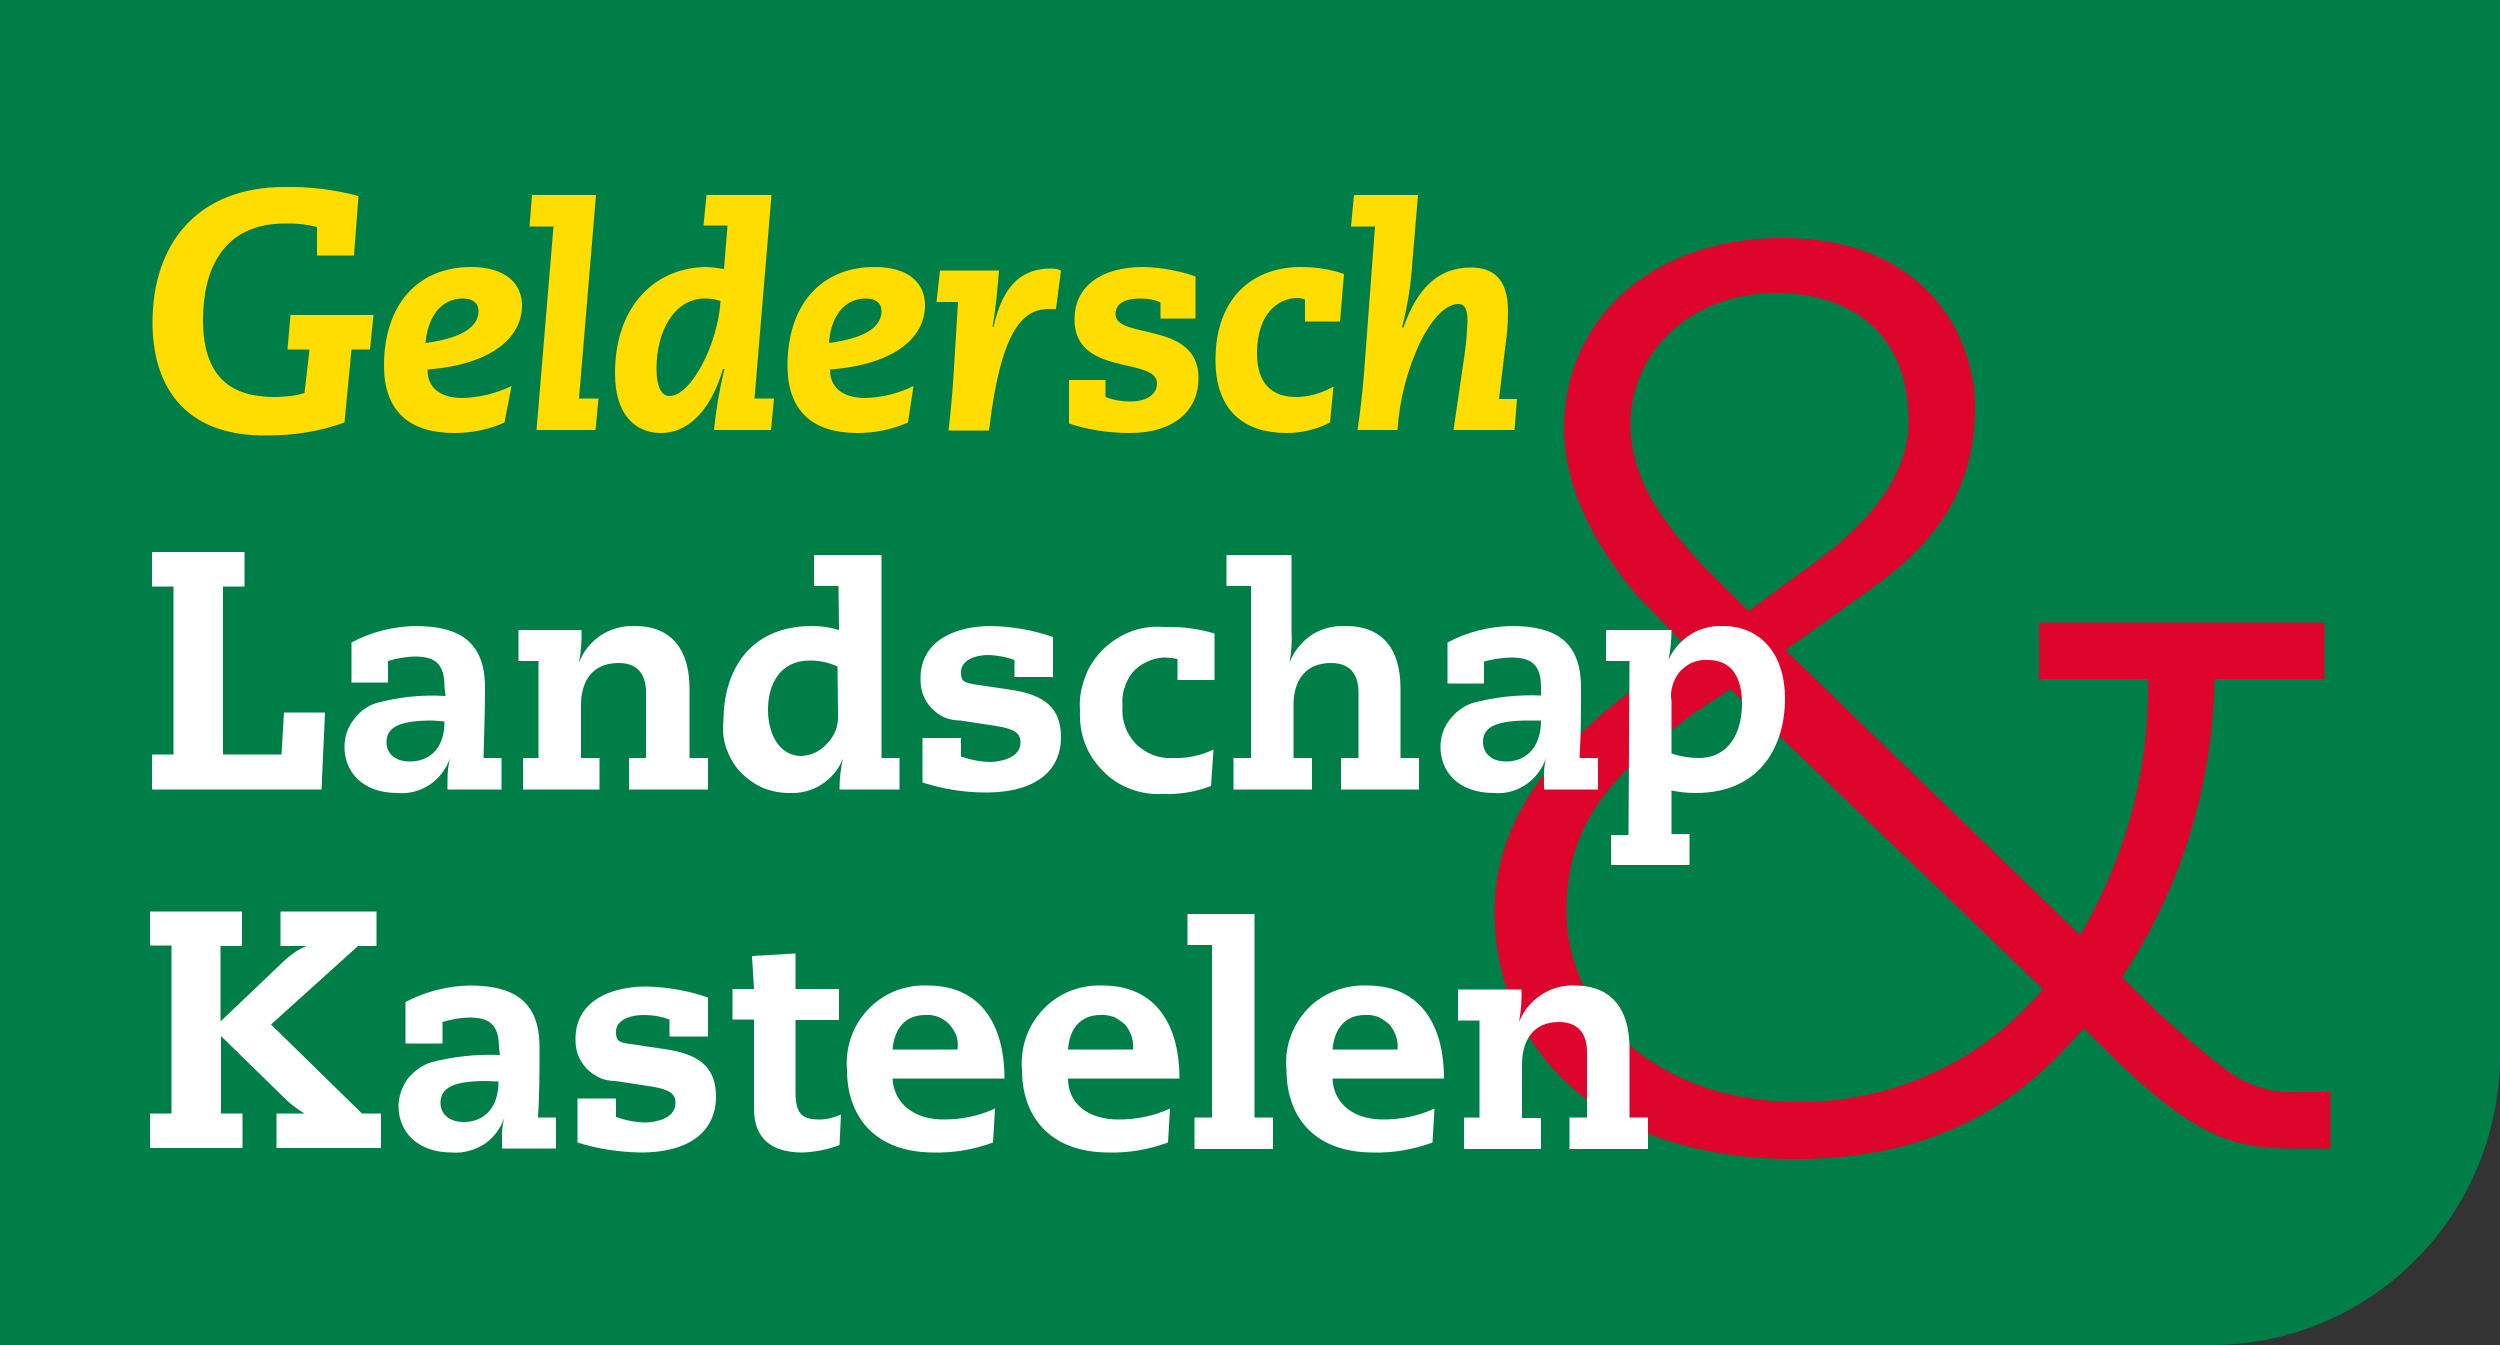
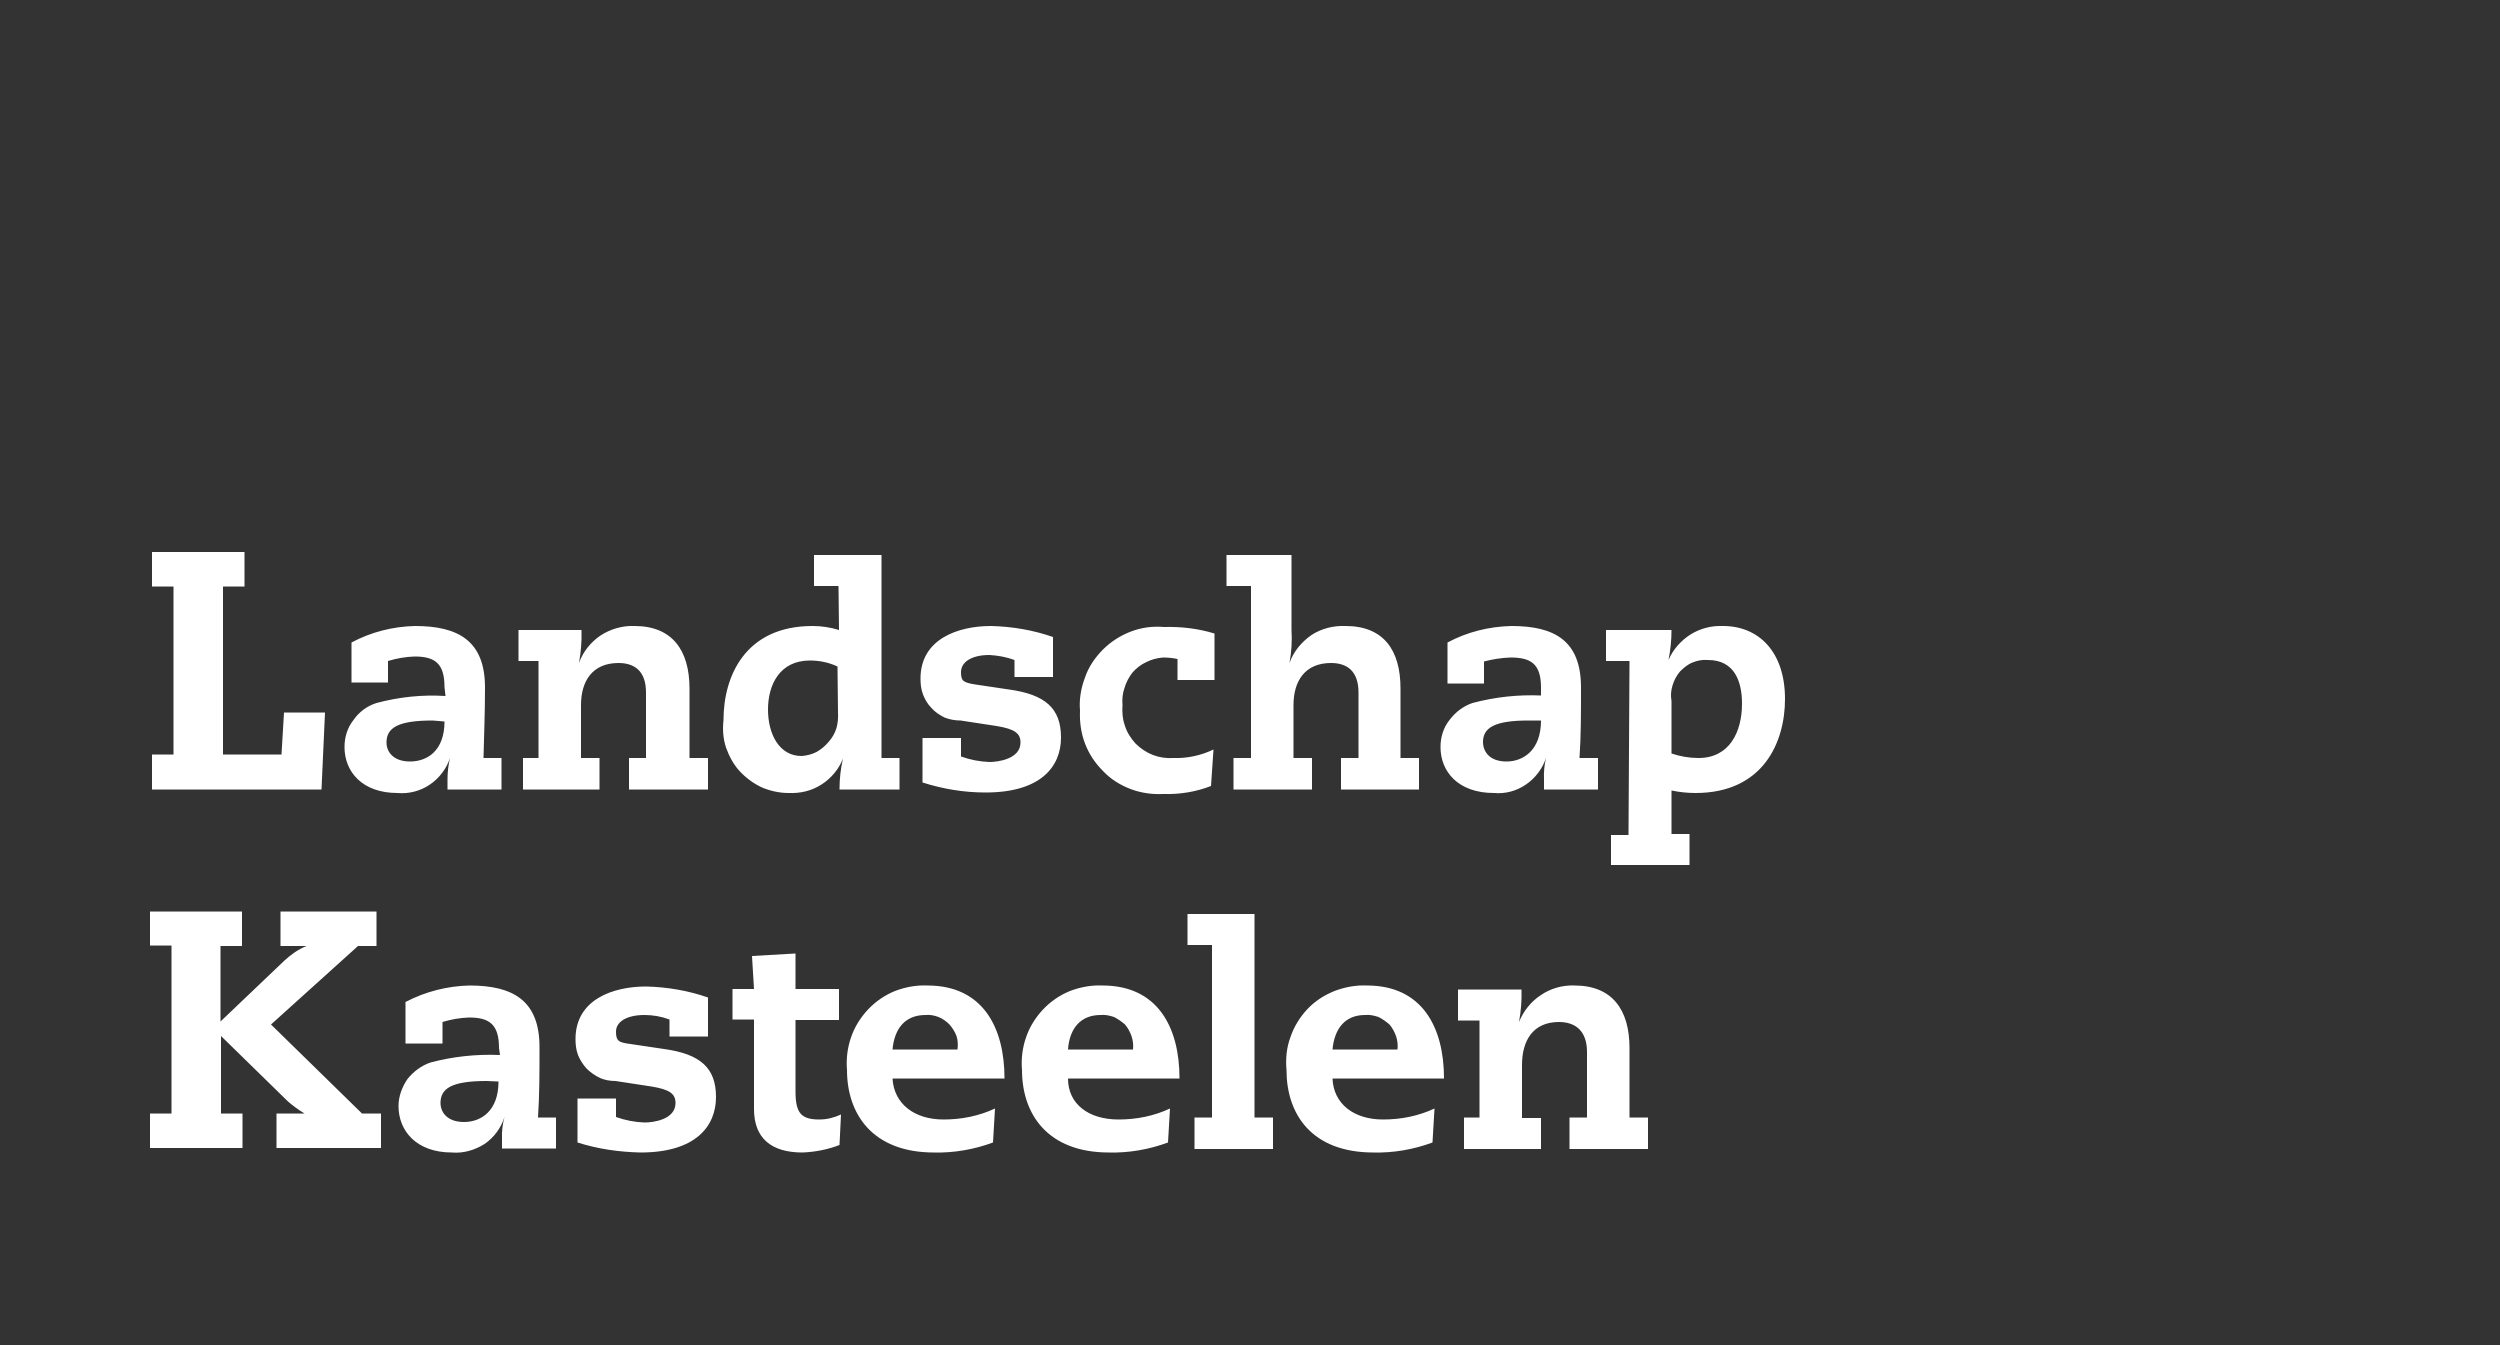
<svg xmlns="http://www.w3.org/2000/svg" version="1.2" viewBox="0 0 500 269" width="500" height="269">
  <rect x="0" y="0" width="500" height="269" fill="#333333" stroke="none" />
  <title>svgviewer-output(5)</title>
  <style>
		.s0 { fill: #007e48 } 
		.s1 { fill: #ffdd00 } 
		.s2 { fill: #dd052b } 
		.s3 { fill: #ffffff } 
	</style>
-   <path class="s0" d="m0 0h500v211.4c-0.1 15.3-6.2 29.9-17 40.7-10.8 10.8-25.4 16.9-40.7 16.9h-442.3z" />
-   <path class="s1" d="m71.7 39.2l-0.9 11.9h-7.4v-5.7q-3.1-0.8-6.4-0.7c-12.4 0-16.4 9.2-16.4 19.3 0 11.9 6.1 15.4 14.3 15.4 2 0 4.1-0.2 6-0.8l1-8.7h-4.4l0.6-6.9h16.6l-0.7 6.9h-3.7l-1.4 14.6c-5 1.8-10.2 2.6-15.5 2.6-17.3 0.2-22.9-10.8-22.9-22.6 0-15.9 9.1-27.1 26.4-27.1 5-0.1 9.9 0.5 14.8 1.8zm22.5 14.2c7 0 10.2 3.4 10.2 7.7 0 6.2-5.8 11.8-18.9 12.8 0 4.3 3.4 5.7 7 5.7 3.4-0.1 6.7-0.9 9.8-2.4l-1.4 7.3c-3.1 1.4-6.6 2.1-10 2.1-9.1 0-14.1-4.4-14.1-13.5 0-12 6.6-19.7 17.4-19.7zm80.7 0c7.1 0 10.1 3.4 10.1 7.7 0 6.2-5.8 11.8-19 12.8 0 4.3 3.5 5.7 7 5.7 3.4-0.1 6.7-0.9 9.7-2.4l-1.1 7.3c-3.2 1.4-6.6 2.1-10.1 2.1-9 0-14-4.4-14-13.5 0-12 6.6-19.7 17.4-19.7zm53.8 0c3.5 0.1 7.1 0.7 10.4 1.9v8.4h-7v-3.2c-1.2-0.6-2.6-0.8-4-0.8-4 0-5 1.6-5 3.1 0 5.2 16.6 1.3 16.6 12.8 0 6.5-4.9 11-13.7 11-4.2 0-8.2-0.6-12.2-1.9v-8.7h7.3v3.4c1.5 0.6 3.2 0.9 4.9 0.9 3.7 0 5.4-1.7 5.4-3.6 0-5.4-16.5-1.3-16.5-12.8 0-6.5 5.1-10.5 13.8-10.5zm-74.4-14.4l-3.4 40.7h3.9l-0.6 6.3h-11.4q0.6-6.2 2.1-12.2h-0.3c-2.6 8.8-7.3 12.8-12.4 12.8-5.1 0-9.2-3.6-9.2-11.9 0-13.8 8.3-21.3 18.4-21.3q1.7 0.1 3.4 0.4l0.7-8.7h-4.8l0.6-6.1zm114.5 15.8l-0.8 9.5h-7v-4.4c-0.5-0.2-1-0.3-1.5-0.3-3.6 0-8.1 2.8-8.1 11.1 0 6 3 8.7 7.8 8.7 2.7 0 5.2-0.8 7.5-2.1l-0.7 7.2c-2.7 1.4-5.7 2.1-8.7 2.1-8.4 0-14.2-4.4-14.2-14.6 0-12.8 7.8-18.6 17-18.6 2.9 0 5.9 0.4 8.7 1.4zm-58.6-1.1q1.1 0 2 0.4l-1 7.7h-1.3c-4.7 0-9.6 2.8-12.1 24.3h-8.1c0.4-3.4 0.8-7.6 1-10.9l0.9-14.8h-4.3l0.7-6.3h11.8c-0.3 3.4-0.6 7.4-1.3 11.3h0.2c2-9.2 6.4-11.7 11.5-11.7zm73.4-14.7l-1.1 13.1q-0.4 6.8-2.1 13.4h0.3c2.8-8.2 7.3-12 13.4-12 4.1 0 7.5 1.8 7.5 8.7q0 3.4-0.5 6.8l-1.3 10.8h3.6l-0.5 6.2h-12.2l2.2-15q0.5-3.5 0.6-6.9c0-2.5-0.7-3.3-1.8-3.3-2.5 0-5.2 2.8-7.5 7.3-2.7 5.6-4.3 11.7-4.7 17.9h-8c0.5-3.2 1-7.5 1.3-11.3l2.2-29.4h-4.8l0.6-6.3zm-164.4 0l-3.4 40.7h3.9l-0.6 6.3h-11.8l3.4-40.7h-4.8l0.5-6.3zm21.8 20.7c-6.2 0-9.7 6.6-9.7 14 0 3.5 0.9 5.5 2.6 5.5 4.3 0 9.7-10.4 10.2-19q-1.5-0.5-3.1-0.5zm-48.4 0c-4.7 0-7.1 4.1-7.5 8.9 8.2-1.1 10.6-3.7 10.6-6.4 0-1.6-1.2-2.5-3.1-2.5zm80.6 0c-4.7 0-7.1 4.1-7.4 8.9 8.2-1.1 10.5-3.7 10.5-6.4 0-1.6-1.2-2.5-3.1-2.5z" />
-   <path class="s2" d="m407.8 124.5h57.1v11.3h-22c-0.3 21.2-6.7 41.9-18.5 59.6 6.6 6.8 13.7 13.2 21.3 18.9 4.1 3 9 4.4 14.1 4.1h6.3v11.3h-8.7c-11.7 0-19.7-3.8-34-17.5l-6.7-6.6c-15.6 18.7-34.3 26.2-57.6 26.2-42 0-60.2-24.5-60.2-49.4 0-19.4 12.8-34.3 32.5-48l6.4-4.6-10.2-10.5c-8.4-9.8-14.8-21.5-14.8-33.8 0-21.2 17.1-37.9 43.7-37.9 28.5 0 38.5 19.5 38.5 33.8 0 15.4-6.7 26.2-20 35.8l-17.9 12.8 58.9 57c9.2-15.5 13.9-33.2 13.6-51.2h-21.8zm-69.4 18.4c-15.6 11.8-25.1 21.2-25.1 39.3 0 20.7 18.2 38.2 46.6 38.2 9.3 0 18.5-2 26.9-5.9 8.4-3.8 15.8-9.6 21.8-16.7l-62.5-60zm21.5-28.2c13.4-9.2 21.8-19.1 21.8-30.5 0-18.4-12.5-25.6-26.4-25.6-17.4 0-29.2 12-29.2 26.2 0 10.3 5.6 18.7 14.1 27.9l9.5 9.5z" />
  <path class="s3" d="m93.9 197.1c8.7 0 14 3 14 12.3 0 5.2 0 9.6-0.3 14.1h3.6v6.2h-10.8v-1.9q-0.1-2.2 0.5-4.4c-0.7 2.2-2.1 4.1-4 5.4-1.9 1.2-4.2 1.9-6.5 1.7-7.2 0-10.7-4.4-10.7-9.3 0-1.9 0.7-3.8 1.8-5.4 1.2-1.5 2.8-2.7 4.6-3.3 4.5-1.2 9.2-1.7 13.9-1.5l-0.2-1.4c0-4.8-2-6.1-6-6.1q-2.7 0.1-5.3 0.9v4.3h-7.4v-8.3c4-2.1 8.4-3.2 12.8-3.3zm65.2-6.4v7.1h8.7v6.2h-8.7v14.3c0 4.4 1.2 5.6 4.8 5.6 1.5 0 3-0.4 4.3-1l-0.3 6.1c-2.3 0.9-4.9 1.4-7.4 1.5-6.3 0-9.7-2.9-9.7-8.7v-17.9h-4.3v-6.1h4.3l-0.4-6.6zm26.4 6.4c11 0 15.4 8.3 15.4 18.6h-22.4c0.3 5.1 4.4 8.2 10.2 8.2 3.6 0 7.1-0.7 10.3-2.2l-0.4 6.8c-3.8 1.4-7.8 2.1-11.8 2-12.3 0-17.4-7.7-17.4-16.5-0.2-2.2 0.1-4.5 0.8-6.5 0.7-2.1 1.9-4 3.4-5.6 1.5-1.6 3.4-2.9 5.4-3.7 2.1-0.8 4.3-1.2 6.5-1.1zm87.9 0c11 0 15.4 8.3 15.4 18.6h-22.3c0.2 5.1 4.3 8.2 10.1 8.2 3.6 0 7.1-0.7 10.3-2.2l-0.4 6.8c-3.8 1.4-7.8 2.1-11.8 2-12.4 0-17.4-7.7-17.4-16.5-0.2-2.2 0-4.5 0.8-6.6 0.7-2.1 1.9-4 3.4-5.6 1.5-1.6 3.4-2.8 5.4-3.6 2.1-0.8 4.3-1.2 6.5-1.1zm-52.9 0c11 0 15.4 8.3 15.4 18.6h-22.3c0 5.1 4.1 8.2 10.1 8.2 3.6 0 7.1-0.7 10.3-2.2l-0.4 6.8c-3.8 1.4-7.8 2.1-11.8 2-12.3 0-17.4-7.7-17.4-16.5-0.2-2.2 0.1-4.5 0.8-6.5 0.7-2.1 1.9-4 3.4-5.6 1.5-1.6 3.4-2.9 5.4-3.7 2.1-0.8 4.3-1.2 6.5-1.1zm-91.3 0.2c4.2 0.1 8.4 0.8 12.4 2.2v7.8h-7.7v-3.4c-1.6-0.6-3.3-0.9-5-0.9-3.8 0-5.7 1.5-5.7 3.3 0 1.8 0.4 2.2 2.9 2.5l6.7 1c7.3 1 10.4 3.8 10.4 9.6 0 5.8-4 11.1-15.1 11.1-4.3-0.1-8.5-0.7-12.6-2v-8.8h7.7v3.7q2.8 1 5.7 1.1c1.8 0 6.2-0.6 6.2-3.9 0-1.8-1.1-2.7-4.8-3.3l-7.2-1.1c-1.1 0-2.2-0.2-3.1-0.6-1-0.5-1.9-1.1-2.7-1.9-0.7-0.8-1.3-1.7-1.7-2.7-0.4-1.1-0.5-2.1-0.5-3.2 0-7.9 7.5-10.5 14.1-10.5zm185.7-0.2c7.5 0 11 4.8 11 12.5v13.9h3.7v6.3h-15.7v-6.3h3.5v-13.1c0-4.3-2.4-6-5.6-6-5.2 0-7.4 3.7-7.4 8.6v10.6h3.8v6.2h-15.4v-6.3h3.1v-19.4h-4.3v-6.2h12.7q0.1 3.3-0.5 6.5c0.9-2.2 2.4-4.1 4.4-5.4 1.9-1.3 4.3-2 6.7-1.9zm-64-14.3v40.7h3.7v6.3h-15.7v-6.3h3.5v-34.5h-4.9v-6.2zm-202.5-0.5v6.9h-4.3v15.1l12.8-12.2c1.3-1.2 2.7-2.2 4.4-2.9h-5.2v-6.9h19.2v6.9h-3.7l-17.4 15.7 18.2 17.8h3.8v6.9h-20.9v-6.9h5.6q-1.8-1.1-3.3-2.4l-13.4-13.1v15.5h4.3v6.9h-18.5v-6.9h4.3v-33.6h-4.3v-6.8zm48.9 33.9c-7 0-9.2 1.5-9.2 4.4 0 1.8 1.3 3.8 4.7 3.8 3.4 0 6.9-2.2 6.9-8.1zm175.7-13.2c-3.9 0-6.1 2.6-6.5 6.9h13c0.1-0.9 0-1.8-0.3-2.7-0.3-0.8-0.7-1.6-1.3-2.3-0.7-0.6-1.4-1.1-2.2-1.5-0.9-0.3-1.8-0.5-2.7-0.4zm-52.9 0c-3.9 0-6.2 2.6-6.5 6.9h13c0.1-0.9 0-1.8-0.3-2.7-0.3-0.8-0.7-1.6-1.3-2.3-0.7-0.6-1.4-1.1-2.2-1.5-0.9-0.3-1.8-0.5-2.7-0.4zm-35 0c-4 0-6.2 2.6-6.6 6.9h13c0.1-0.9 0.1-1.8-0.2-2.7-0.3-0.8-0.8-1.6-1.4-2.3-0.6-0.6-1.4-1.2-2.2-1.5-0.8-0.3-1.7-0.5-2.6-0.4zm159.5-77.8c7.1 0 12.4 5.1 12.4 14.6 0 8.7-4.4 18.8-17.9 18.8q-2.4 0-4.8-0.5v8.7h3.6v6.2h-15.7v-6h3.5l0.2-34.8h-4.7v-6.2h13.1q0 3-0.6 6c0.9-2.1 2.5-3.9 4.4-5.1 1.9-1.2 4.2-1.8 6.5-1.7zm-111.8 0.2c3.4-0.1 6.8 0.3 10.1 1.3v9.3h-7.4v-4.2q-1.4-0.3-2.9-0.3c-1.2 0.1-2.3 0.4-3.3 0.9-1.1 0.5-2 1.2-2.8 2.1-0.7 0.9-1.3 2-1.6 3.1-0.4 1.1-0.5 2.3-0.4 3.4-0.1 1.4 0 2.8 0.5 4.2 0.4 1.3 1.2 2.5 2.1 3.5 1 1 2.2 1.8 3.5 2.3 1.3 0.5 2.7 0.7 4.1 0.6 2.7 0.1 5.5-0.5 8-1.7l-0.5 7.3c-3.1 1.2-6.3 1.7-9.6 1.6-2.2 0.1-4.4-0.2-6.5-1-2.1-0.8-4-2-5.5-3.6-1.6-1.6-2.8-3.4-3.6-5.5-0.8-2.1-1.1-4.3-1-6.6-0.2-2.2 0.2-4.5 1-6.6 0.7-2.1 2-4 3.6-5.6 1.6-1.6 3.5-2.8 5.6-3.6 2.1-0.8 4.3-1.1 6.6-0.9zm69.5-0.2c8.7 0 13.9 3 13.9 12.3 0 5.2 0 9.7-0.3 14.1h3.7v6.3h-10.8v-2q-0.1-2.2 0.4-4.3c-0.7 2.1-2.1 4-4 5.3-1.9 1.3-4.1 1.9-6.4 1.7-7.2 0-10.7-4.3-10.7-9.2 0-2 0.6-3.9 1.8-5.4 1.2-1.6 2.8-2.8 4.6-3.4 4.5-1.2 9.1-1.7 13.7-1.5v-1.6c0-4.8-2.1-6-6.1-6q-2.7 0.1-5.3 0.8v4.4h-7.3v-8.2c3.9-2.1 8.3-3.2 12.8-3.3zm-219.3 0c8.7 0 14 3 14 12.3 0 5.2-0.2 9.7-0.3 14.1h3.6v6.3h-10.8v-2q0-2.2 0.5-4.3c-0.7 2.1-2.1 4-4 5.3-1.9 1.3-4.2 1.9-6.5 1.7-7.1 0-10.6-4.3-10.6-9.2 0-2 0.6-3.9 1.8-5.4 1.1-1.6 2.7-2.8 4.6-3.4 4.5-1.2 9.1-1.7 13.8-1.4l-0.2-1.8c0-4.8-2-6.1-6-6.1q-2.7 0.1-5.3 0.9v4.3h-7.3v-8c3.9-2.1 8.3-3.2 12.7-3.3zm93.3-14.2v40.6h3.6v6.3h-12q0-3.2 0.7-6.2c-0.8 2.1-2.4 4-4.3 5.2-2 1.3-4.3 1.8-6.6 1.7-1.8 0-3.6-0.4-5.3-1.1-1.7-0.8-3.2-1.9-4.5-3.3-1.2-1.3-2.1-3-2.7-4.7-0.6-1.8-0.7-3.7-0.5-5.5 0-8.7 4.3-18.8 17.8-18.8q2.7 0 5.3 0.8l-0.1-8.8h-4.9v-6.2zm21.9 14.2c4.2 0.1 8.4 0.8 12.4 2.2v8h-7.7v-3.4c-1.6-0.6-3.3-0.9-5-1-3.9 0-5.7 1.6-5.7 3.4 0 1.8 0.4 2.1 2.9 2.5l6.7 1c7.3 1 10.4 3.8 10.4 9.6 0 5.8-4 11-15.1 11-4.3 0-8.5-0.7-12.6-2v-8.9h7.7v3.7q2.8 1 5.7 1.1c1.7 0 6.2-0.6 6.2-3.9 0-1.8-1.1-2.7-4.8-3.3l-7.2-1.1c-1.1 0-2.2-0.2-3.2-0.6-1-0.5-1.9-1.1-2.6-1.9-0.8-0.8-1.3-1.7-1.7-2.7-0.4-1.1-0.5-2.1-0.5-3.2 0-7.9 7.5-10.5 14.1-10.5zm-149.3-14.8v6.9h-4.3v33.6h11.7l0.5-8.4h8.2l-0.7 15.4h-33.9v-7h4.3v-33.6h-4.3v-6.9zm78 14.8c7.5 0 11 4.8 11 12.5v13.9h3.7v6.3h-15.8v-6.3h3.4v-13.1c0-4.3-2.3-5.9-5.5-5.9-5.2 0-7.5 3.6-7.5 8.4v10.6h3.7v6.3h-15.3v-6.3h3.1v-19.4h-4v-6.2h12.6q0.1 3.3-0.5 6.6c0.8-2.3 2.4-4.2 4.3-5.5 2-1.3 4.4-2 6.8-1.9zm131.4-14.2v15q0.2 3.3-0.4 6.6c0.8-2.3 2.4-4.2 4.4-5.6 2-1.3 4.4-1.9 6.8-1.8 7.6 0 11 4.8 11 12.5v13.9h3.7v6.3h-15.6v-6.3h3.5v-13.1c0-4.3-2.3-5.9-5.5-5.9-5.2 0-7.5 3.6-7.5 8.4v10.6h3.7v6.3h-15.7v-6.3h3.5v-34.4h-4.9v-6.2zm-171.8 33.1c-7 0-9.2 1.5-9.2 4.4 0 1.9 1.4 3.8 4.7 3.8 3.4 0 6.9-2.1 6.9-8zm221.7 0h-2.5c-6.9 0-9.1 1.5-9.1 4.3 0 1.9 1.3 3.9 4.7 3.9 3.3 0 6.9-2.2 6.9-8.2zm30.3-11.6c-1 0.4-1.8 1.1-2.5 1.8-0.7 0.8-1.2 1.8-1.5 2.8-0.3 1-0.4 2-0.2 3.1v10.5c1.8 0.6 3.6 0.9 5.4 0.9 6.2 0 8.7-5.2 8.7-10.9 0-4.4-1.5-8.7-6.8-8.7-1.1-0.1-2.1 0.1-3.1 0.5zm-176.5-0.4c-6.1 0-8.4 4.9-8.4 9.8 0 5 2.3 9.3 6.7 9.3q1.6-0.1 3-0.8 1.4-0.8 2.4-2 1.1-1.2 1.6-2.8 0.4-1.5 0.3-3.1l-0.1-9.2c-1.7-0.8-3.6-1.2-5.5-1.2z" />
</svg>